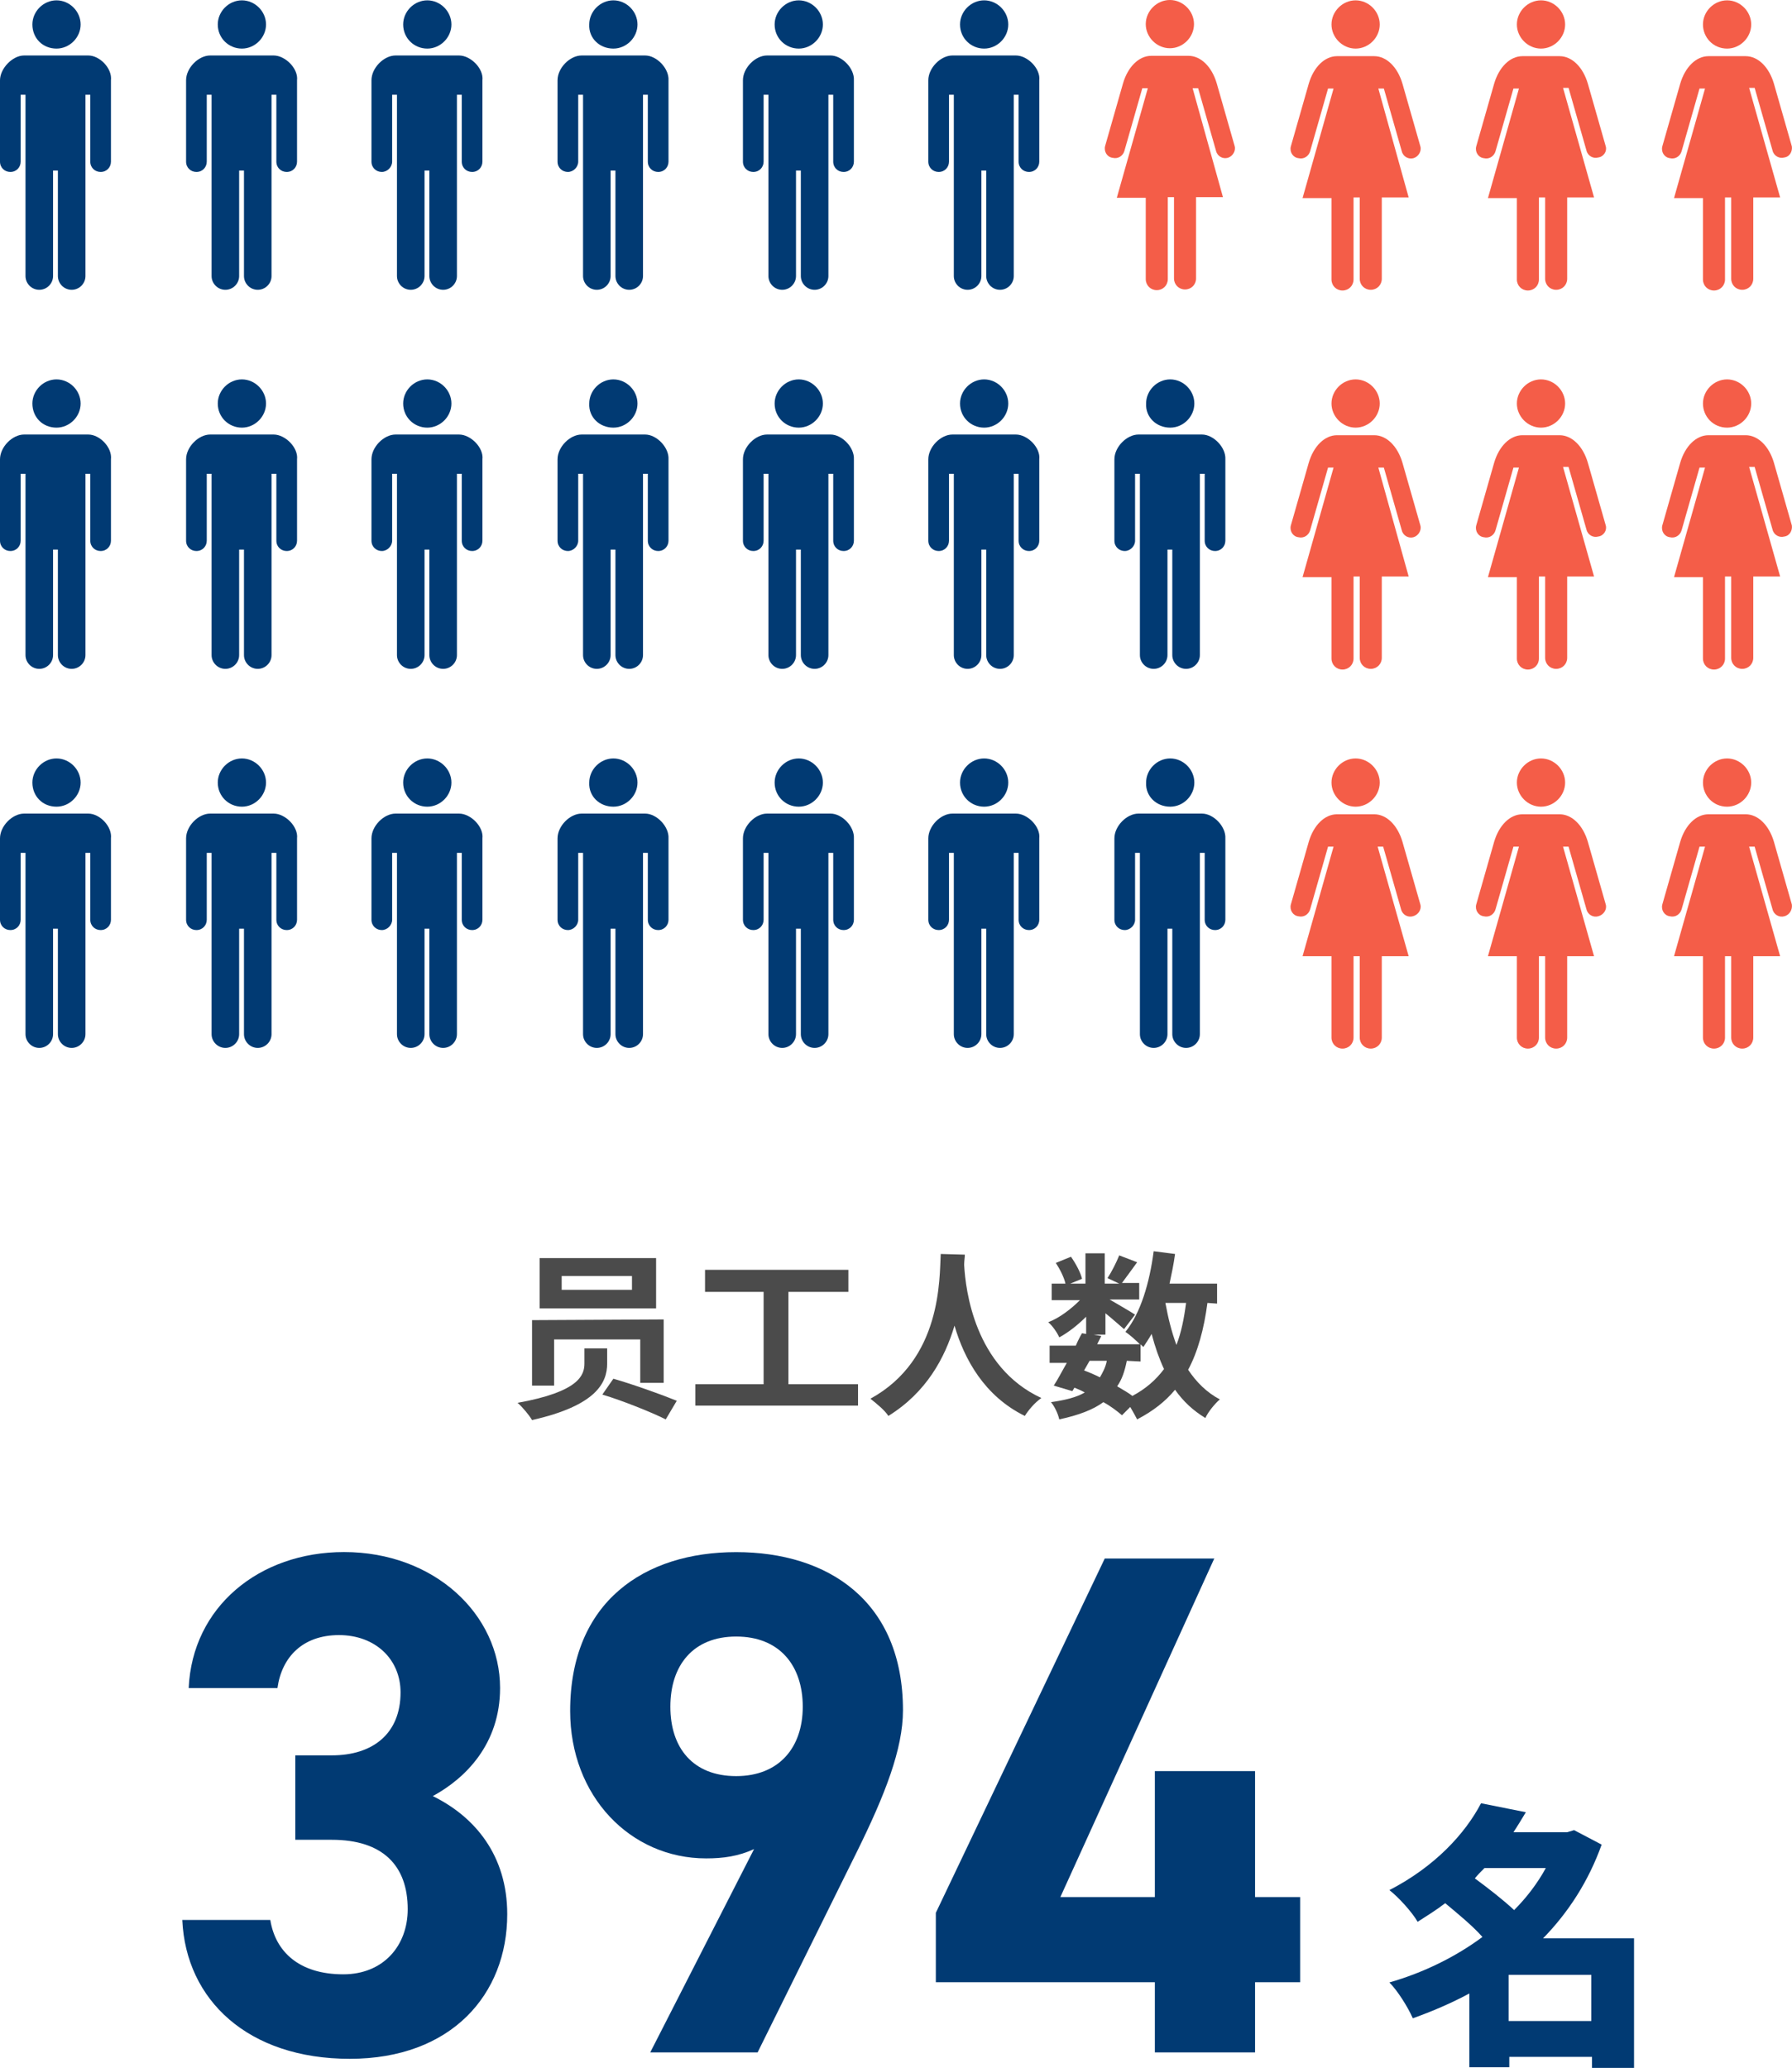
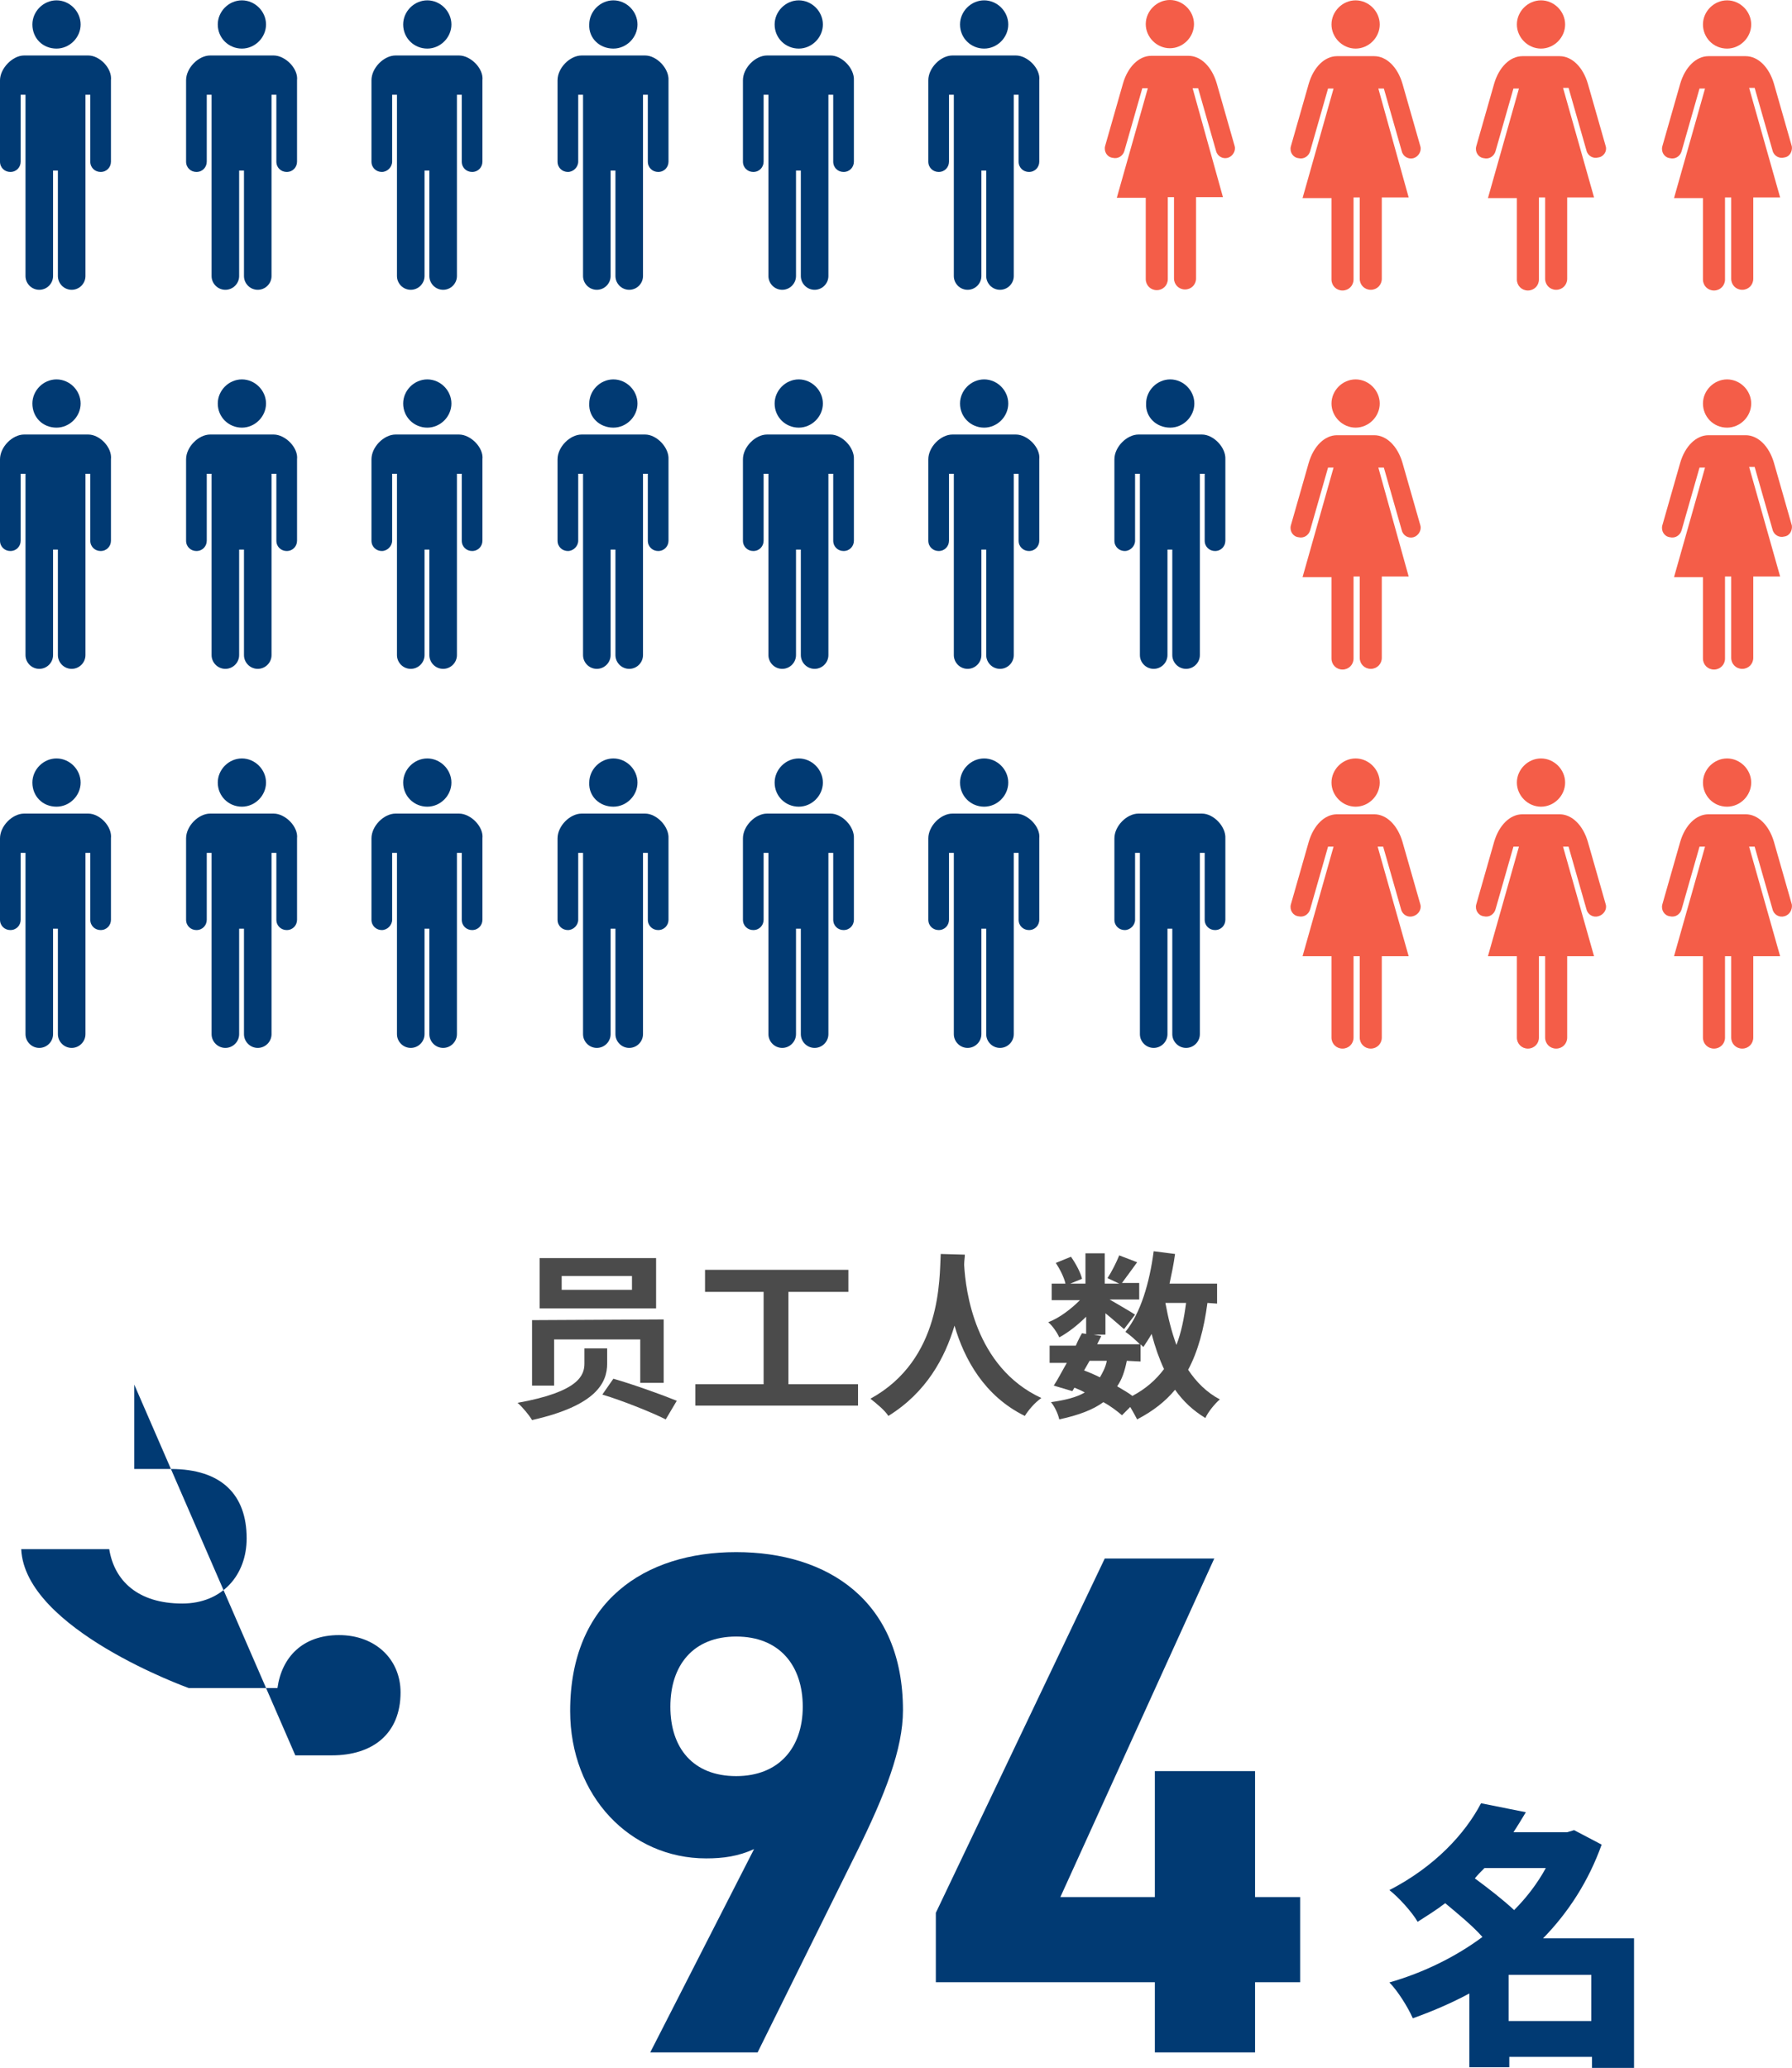
<svg xmlns="http://www.w3.org/2000/svg" id="_レイヤー_2" data-name="レイヤー 2" viewBox="0 0 260.02 300.05">
  <defs>
    <style>
      .cls-1 {
        fill: #f45d48;
      }

      .cls-2 {
        fill: #4b4b4b;
      }

      .cls-3 {
        fill: #013a73;
      }
    </style>
  </defs>
  <g id="_レイヤー_1-2" data-name="レイヤー 1">
    <g>
      <g>
-         <path class="cls-3" d="M42.85,254.7h5.3c5.92,0,9.97-3.12,9.97-9.14,0-4.78-3.63-8.31-8.93-8.31s-8.31,3.22-8.93,7.68h-12.88c.52-11.74,10.18-19.73,22.54-19.73,13.08,0,22.64,9.04,22.64,19.73,0,8.1-4.98,13.08-9.76,15.68,6.13,3.01,10.8,8.62,10.8,17.14,0,11.63-8.1,20.98-22.85,20.98s-23.78-8.52-24.3-20.15h12.77c.73,4.57,4.15,7.89,10.59,7.89,5.82,0,9.35-4.15,9.35-9.45,0-6.33-3.63-10.07-11.01-10.07h-5.3v-12.25Z" />
+         <path class="cls-3" d="M42.85,254.7h5.3c5.92,0,9.97-3.12,9.97-9.14,0-4.78-3.63-8.31-8.93-8.31s-8.31,3.22-8.93,7.68h-12.88s-23.78-8.52-24.3-20.15h12.77c.73,4.57,4.15,7.89,10.59,7.89,5.82,0,9.35-4.15,9.35-9.45,0-6.33-3.63-10.07-11.01-10.07h-5.3v-12.25Z" />
        <path class="cls-3" d="M109.42,268.3c-2.28,1.04-4.46,1.35-6.96,1.35-11.01,0-19.73-9.04-19.73-21.39,0-15.89,10.8-23.05,24.09-23.05s24.2,7.06,24.2,22.95c0,5.61-2.6,12.25-6.65,20.46l-14.44,29.18h-15.58l15.06-29.49ZM106.82,237.46c-6.23,0-9.55,4.15-9.55,10.18s3.32,10.07,9.55,10.07,9.66-4.15,9.66-10.07-3.32-10.18-9.66-10.18Z" />
        <path class="cls-3" d="M176.19,226.14l-22.33,49.12h13.71v-18.28h14.54v18.28h6.54v12.36h-6.54v10.18h-14.54v-10.18h-31.78v-10.07l24.51-51.41h15.89Z" />
      </g>
      <g>
        <g>
          <path class="cls-1" d="M196.7,117.05c1.9,0,3.5-1.6,3.5-3.5s-1.6-3.5-3.5-3.5-3.5,1.6-3.5,3.5,1.6,3.5,3.5,3.5Z" />
          <path class="cls-1" d="M206.1,131.25l-2.6-9.1c-.7-2.4-2.3-4-4.1-4h-5.4c-1.8,0-3.4,1.6-4.1,4l-2.6,9.1c-.2.8.3,1.6,1.1,1.7.8.2,1.5-.3,1.7-1l2.6-9.1h.8l-4.5,15.9h4.2v11.8c0,.9.7,1.6,1.6,1.6s1.6-.7,1.6-1.6v-11.8h.9v11.8c0,.9.7,1.6,1.6,1.6s1.6-.7,1.6-1.6v-11.8h3.9l-4.5-15.9h.8l2.6,9.1c.2.8,1,1.2,1.7,1,.8-.2,1.3-1,1.1-1.7Z" />
        </g>
        <g>
          <path class="cls-1" d="M223.6,117.05c1.9,0,3.5-1.6,3.5-3.5s-1.6-3.5-3.5-3.5-3.5,1.6-3.5,3.5,1.6,3.5,3.5,3.5Z" />
          <path class="cls-1" d="M233,131.25l-2.6-9.1c-.7-2.4-2.3-4-4.1-4h-5.4c-1.8,0-3.4,1.6-4.1,4l-2.6,9.1c-.2.8.3,1.6,1.1,1.7.8.2,1.5-.3,1.7-1l2.6-9.1h.8l-4.5,15.9h4.2v11.8c0,.9.7,1.6,1.6,1.6s1.6-.7,1.6-1.6v-11.8h.9v11.8c0,.9.7,1.6,1.6,1.6s1.6-.7,1.6-1.6v-11.8h3.9l-4.5-15.9h.8l2.6,9.1c.2.8,1,1.2,1.7,1,.8-.2,1.3-1,1.1-1.7Z" />
        </g>
        <g>
          <path class="cls-1" d="M250.6,117.05c1.9,0,3.5-1.6,3.5-3.5s-1.6-3.5-3.5-3.5-3.5,1.6-3.5,3.5,1.5,3.5,3.5,3.5Z" />
          <path class="cls-1" d="M260,131.25l-2.6-9.1c-.7-2.4-2.3-4-4.1-4h-5.4c-1.8,0-3.4,1.6-4.1,4l-2.6,9.1c-.2.8.3,1.6,1.1,1.7.8.2,1.5-.3,1.7-1l2.6-9.1h.8l-4.5,15.9h4.2v11.8c0,.9.7,1.6,1.6,1.6s1.6-.7,1.6-1.6v-11.8h.9v11.8c0,.9.7,1.6,1.6,1.6s1.6-.7,1.6-1.6v-11.8h3.9l-4.5-15.9h.8l2.6,9.1c.2.8,1,1.2,1.7,1,.8-.2,1.2-1,1.1-1.7Z" />
        </g>
        <g>
-           <path class="cls-3" d="M169.8,117.05c1.9,0,3.5-1.6,3.5-3.5s-1.6-3.5-3.5-3.5-3.5,1.6-3.5,3.5c-.1,2,1.5,3.5,3.5,3.5Z" />
          <path class="cls-3" d="M174.4,118.05h-9.2c-1.7,0-3.5,1.8-3.5,3.6v11.8c0,.9.7,1.5,1.5,1.5s1.5-.7,1.5-1.5v-9.7h.7v26.3c0,1.1.9,2,2,2s2-.9,2-2v-15.3h.7v15.3c0,1.1.9,2,2,2s2-.9,2-2v-26.3h.7v9.7c0,.9.7,1.5,1.5,1.5.9,0,1.5-.7,1.5-1.5v-11.8c.1-1.7-1.7-3.6-3.4-3.6Z" />
        </g>
        <g>
          <path class="cls-3" d="M142.8,117.05c1.9,0,3.5-1.6,3.5-3.5s-1.6-3.5-3.5-3.5-3.5,1.6-3.5,3.5c0,2,1.6,3.5,3.5,3.5Z" />
          <path class="cls-3" d="M147.4,118.05h-9.2c-1.7,0-3.5,1.8-3.5,3.6v11.8c0,.9.7,1.5,1.5,1.5.9,0,1.5-.7,1.5-1.5v-9.7h.7v26.3c0,1.1.9,2,2,2s2-.9,2-2v-15.3h.7v15.3c0,1.1.9,2,2,2s2-.9,2-2v-26.3h.7v9.7c0,.9.7,1.5,1.5,1.5.9,0,1.5-.7,1.5-1.5v-11.8c.2-1.7-1.7-3.6-3.4-3.6Z" />
        </g>
        <g>
          <path class="cls-3" d="M115.9,117.05c1.9,0,3.5-1.6,3.5-3.5s-1.6-3.5-3.5-3.5-3.5,1.6-3.5,3.5c0,2,1.6,3.5,3.5,3.5Z" />
          <path class="cls-3" d="M120.5,118.05h-9.2c-1.7,0-3.5,1.8-3.5,3.6v11.8c0,.9.7,1.5,1.5,1.5.9,0,1.5-.7,1.5-1.5v-9.7h.7v26.3c0,1.1.9,2,2,2s2-.9,2-2v-15.3h.7v15.3c0,1.1.9,2,2,2s2-.9,2-2v-26.3h.7v9.7c0,.9.7,1.5,1.5,1.5.9,0,1.5-.7,1.5-1.5v-11.8c.1-1.7-1.7-3.6-3.4-3.6Z" />
        </g>
        <g>
          <path class="cls-3" d="M89,117.05c1.9,0,3.5-1.6,3.5-3.5s-1.6-3.5-3.5-3.5-3.5,1.6-3.5,3.5c-.1,2,1.5,3.5,3.5,3.5Z" />
          <path class="cls-3" d="M93.6,118.05h-9.2c-1.7,0-3.5,1.8-3.5,3.6v11.8c0,.9.7,1.5,1.5,1.5s1.5-.7,1.5-1.5v-9.7h.7v26.3c0,1.1.9,2,2,2s2-.9,2-2v-15.3h.7v15.3c0,1.1.9,2,2,2s2-.9,2-2v-26.3h.7v9.7c0,.9.7,1.5,1.5,1.5.9,0,1.5-.7,1.5-1.5v-11.8c.1-1.7-1.7-3.6-3.4-3.6Z" />
        </g>
        <g>
          <path class="cls-3" d="M62,117.05c1.9,0,3.5-1.6,3.5-3.5s-1.6-3.5-3.5-3.5-3.5,1.6-3.5,3.5c0,2,1.6,3.5,3.5,3.5Z" />
          <path class="cls-3" d="M66.6,118.05h-9.2c-1.7,0-3.5,1.8-3.5,3.6v11.8c0,.9.7,1.5,1.5,1.5s1.5-.7,1.5-1.5v-9.7h.7v26.3c0,1.1.9,2,2,2s2-.9,2-2v-15.3h.7v15.3c0,1.1.9,2,2,2s2-.9,2-2v-26.3h.7v9.7c0,.9.7,1.5,1.5,1.5.9,0,1.5-.7,1.5-1.5v-11.8c.2-1.7-1.7-3.6-3.4-3.6Z" />
        </g>
        <g>
          <path class="cls-3" d="M35.1,117.05c1.9,0,3.5-1.6,3.5-3.5s-1.6-3.5-3.5-3.5-3.5,1.6-3.5,3.5c0,2,1.6,3.5,3.5,3.5Z" />
          <path class="cls-3" d="M39.7,118.05h-9.2c-1.7,0-3.5,1.8-3.5,3.6v11.8c0,.9.7,1.5,1.5,1.5.9,0,1.5-.7,1.5-1.5v-9.7h.7v26.3c0,1.1.9,2,2,2s2-.9,2-2v-15.3h.7v15.3c0,1.1.9,2,2,2s2-.9,2-2v-26.3h.7v9.7c0,.9.7,1.5,1.5,1.5.9,0,1.5-.7,1.5-1.5v-11.8c.2-1.7-1.7-3.6-3.4-3.6Z" />
        </g>
        <g>
          <path class="cls-3" d="M8.2,117.05c1.9,0,3.5-1.6,3.5-3.5s-1.6-3.5-3.5-3.5-3.5,1.6-3.5,3.5c0,2,1.5,3.5,3.5,3.5Z" />
          <path class="cls-3" d="M12.8,118.05H3.5c-1.7,0-3.5,1.8-3.5,3.6v11.8c0,.9.7,1.5,1.5,1.5.9,0,1.5-.7,1.5-1.5v-9.7h.7v26.3c0,1.1.9,2,2,2s2-.9,2-2v-15.3h.7v15.3c0,1.1.9,2,2,2s2-.9,2-2v-26.3h.7v9.7c0,.9.7,1.5,1.5,1.5.9,0,1.5-.7,1.5-1.5v-11.8c.2-1.7-1.6-3.6-3.3-3.6Z" />
        </g>
        <g>
          <path class="cls-1" d="M196.7,62.05c1.9,0,3.5-1.6,3.5-3.5s-1.6-3.5-3.5-3.5-3.5,1.6-3.5,3.5,1.6,3.5,3.5,3.5Z" />
          <path class="cls-1" d="M206.1,76.25l-2.6-9.1c-.7-2.4-2.3-4-4.1-4h-5.4c-1.8,0-3.4,1.6-4.1,4l-2.6,9.1c-.2.8.3,1.6,1.1,1.7.8.2,1.5-.3,1.7-1l2.6-9.1h.8l-4.5,15.9h4.2v11.8c0,.9.7,1.6,1.6,1.6s1.6-.7,1.6-1.6v-11.9h.9v11.8c0,.9.7,1.6,1.6,1.6s1.6-.7,1.6-1.6v-11.8h3.9l-4.4-15.8h.8l2.6,9.1c.2.8,1,1.2,1.7,1s1.2-1,1-1.7Z" />
        </g>
        <g>
-           <path class="cls-1" d="M223.6,62.05c1.9,0,3.5-1.6,3.5-3.5s-1.6-3.5-3.5-3.5-3.5,1.6-3.5,3.5,1.6,3.5,3.5,3.5Z" />
-           <path class="cls-1" d="M233,76.25l-2.6-9.1c-.7-2.4-2.3-4-4.1-4h-5.4c-1.8,0-3.4,1.6-4.1,4l-2.6,9.1c-.2.8.3,1.6,1.1,1.7.8.2,1.5-.3,1.7-1l2.6-9.1h.8l-4.5,15.9h4.2v11.8c0,.9.7,1.6,1.6,1.6s1.6-.7,1.6-1.6v-11.9h.9v11.8c0,.9.7,1.6,1.6,1.6s1.6-.7,1.6-1.6v-11.8h3.9l-4.5-15.9h.8l2.6,9.1c.2.8,1,1.2,1.7,1,.8-.1,1.3-.9,1.1-1.6Z" />
-         </g>
+           </g>
        <g>
          <path class="cls-1" d="M250.6,62.05c1.9,0,3.5-1.6,3.5-3.5s-1.6-3.5-3.5-3.5-3.5,1.6-3.5,3.5,1.5,3.5,3.5,3.5Z" />
          <path class="cls-1" d="M260,76.25l-2.6-9.1c-.7-2.4-2.3-4-4.1-4h-5.4c-1.8,0-3.4,1.6-4.1,4l-2.6,9.1c-.2.8.3,1.6,1.1,1.7.8.2,1.5-.3,1.7-1l2.6-9.1h.8l-4.5,15.9h4.2v11.8c0,.9.7,1.6,1.6,1.6s1.6-.7,1.6-1.6v-11.9h.9v11.8c0,.9.7,1.6,1.6,1.6s1.6-.7,1.6-1.6v-11.8h3.9l-4.5-15.9h.8l2.6,9.1c.2.8,1,1.2,1.7,1,.8-.1,1.2-.9,1.1-1.6Z" />
        </g>
        <g>
          <path class="cls-3" d="M169.8,62.05c1.9,0,3.5-1.6,3.5-3.5s-1.6-3.5-3.5-3.5-3.5,1.6-3.5,3.5c-.1,2,1.5,3.5,3.5,3.5Z" />
          <path class="cls-3" d="M174.4,63.05h-9.2c-1.7,0-3.5,1.8-3.5,3.6v11.8c0,.9.7,1.5,1.5,1.5s1.5-.7,1.5-1.5v-9.7h.7v26.3c0,1.1.9,2,2,2s2-.9,2-2v-15.3h.7v15.3c0,1.1.9,2,2,2s2-.9,2-2v-26.3h.7v9.7c0,.9.7,1.5,1.5,1.5.9,0,1.5-.7,1.5-1.5v-11.8c.1-1.7-1.7-3.6-3.4-3.6Z" />
        </g>
        <g>
          <path class="cls-3" d="M142.8,62.05c1.9,0,3.5-1.6,3.5-3.5s-1.6-3.5-3.5-3.5-3.5,1.6-3.5,3.5c0,2,1.6,3.5,3.5,3.5Z" />
          <path class="cls-3" d="M147.4,63.05h-9.2c-1.7,0-3.5,1.8-3.5,3.6v11.8c0,.9.7,1.5,1.5,1.5.9,0,1.5-.7,1.5-1.5v-9.7h.7v26.3c0,1.1.9,2,2,2s2-.9,2-2v-15.3h.7v15.3c0,1.1.9,2,2,2s2-.9,2-2v-26.3h.7v9.7c0,.9.7,1.5,1.5,1.5.9,0,1.5-.7,1.5-1.5v-11.8c.2-1.7-1.7-3.6-3.4-3.6Z" />
        </g>
        <g>
          <path class="cls-3" d="M115.9,62.05c1.9,0,3.5-1.6,3.5-3.5s-1.6-3.5-3.5-3.5-3.5,1.6-3.5,3.5c0,2,1.6,3.5,3.5,3.5Z" />
          <path class="cls-3" d="M120.5,63.05h-9.2c-1.7,0-3.5,1.8-3.5,3.6v11.8c0,.9.7,1.5,1.5,1.5.9,0,1.5-.7,1.5-1.5v-9.7h.7v26.3c0,1.1.9,2,2,2s2-.9,2-2v-15.3h.7v15.3c0,1.1.9,2,2,2s2-.9,2-2v-26.3h.7v9.7c0,.9.7,1.5,1.5,1.5.9,0,1.5-.7,1.5-1.5v-11.8c.1-1.7-1.7-3.6-3.4-3.6Z" />
        </g>
        <g>
          <path class="cls-3" d="M89,62.05c1.9,0,3.5-1.6,3.5-3.5s-1.6-3.5-3.5-3.5-3.5,1.6-3.5,3.5c-.1,2,1.5,3.5,3.5,3.5Z" />
          <path class="cls-3" d="M93.6,63.05h-9.2c-1.7,0-3.5,1.8-3.5,3.6v11.8c0,.9.7,1.5,1.5,1.5s1.5-.7,1.5-1.5v-9.7h.7v26.3c0,1.1.9,2,2,2s2-.9,2-2v-15.3h.7v15.3c0,1.1.9,2,2,2s2-.9,2-2v-26.3h.7v9.7c0,.9.7,1.5,1.5,1.5.9,0,1.5-.7,1.5-1.5v-11.8c.1-1.7-1.7-3.6-3.4-3.6Z" />
        </g>
        <g>
          <path class="cls-3" d="M62,62.05c1.9,0,3.5-1.6,3.5-3.5s-1.6-3.5-3.5-3.5-3.5,1.6-3.5,3.5c0,2,1.6,3.5,3.5,3.5Z" />
          <path class="cls-3" d="M66.6,63.05h-9.2c-1.7,0-3.5,1.8-3.5,3.6v11.8c0,.9.7,1.5,1.5,1.5s1.5-.7,1.5-1.5v-9.7h.7v26.3c0,1.1.9,2,2,2s2-.9,2-2v-15.3h.7v15.3c0,1.1.9,2,2,2s2-.9,2-2v-26.3h.7v9.7c0,.9.7,1.5,1.5,1.5.9,0,1.5-.7,1.5-1.5v-11.8c.2-1.7-1.7-3.6-3.4-3.6Z" />
        </g>
        <g>
          <path class="cls-3" d="M35.1,62.05c1.9,0,3.5-1.6,3.5-3.5s-1.6-3.5-3.5-3.5-3.5,1.6-3.5,3.5c0,2,1.6,3.5,3.5,3.5Z" />
          <path class="cls-3" d="M39.7,63.05h-9.2c-1.7,0-3.5,1.8-3.5,3.6v11.8c0,.9.7,1.5,1.5,1.5.9,0,1.5-.7,1.5-1.5v-9.7h.7v26.3c0,1.1.9,2,2,2s2-.9,2-2v-15.3h.7v15.3c0,1.1.9,2,2,2s2-.9,2-2v-26.3h.7v9.7c0,.9.7,1.5,1.5,1.5.9,0,1.5-.7,1.5-1.5v-11.8c.2-1.7-1.7-3.6-3.4-3.6Z" />
        </g>
        <g>
          <path class="cls-3" d="M8.2,62.05c1.9,0,3.5-1.6,3.5-3.5s-1.6-3.5-3.5-3.5-3.5,1.6-3.5,3.5c0,2,1.5,3.5,3.5,3.5Z" />
          <path class="cls-3" d="M12.8,63.05H3.5c-1.7,0-3.5,1.8-3.5,3.6v11.8c0,.9.7,1.5,1.5,1.5.9,0,1.5-.7,1.5-1.5v-9.7h.7v26.3c0,1.1.9,2,2,2s2-.9,2-2v-15.3h.7v15.3c0,1.1.9,2,2,2s2-.9,2-2v-26.3h.7v9.7c0,.9.7,1.5,1.5,1.5.9,0,1.5-.7,1.5-1.5v-11.8c.2-1.7-1.6-3.6-3.3-3.6Z" />
        </g>
        <g>
          <path class="cls-1" d="M196.7,7.05c1.9,0,3.5-1.6,3.5-3.5s-1.6-3.5-3.5-3.5-3.5,1.6-3.5,3.5,1.6,3.5,3.5,3.5Z" />
          <path class="cls-1" d="M206.1,21.25l-2.6-9.1c-.7-2.4-2.3-4-4.1-4h-5.4c-1.8,0-3.4,1.6-4.1,4l-2.6,9.1c-.2.8.3,1.6,1.1,1.7.8.2,1.5-.3,1.7-1l2.6-9.1h.8l-4.5,15.9h4.2v11.8c0,.9.7,1.6,1.6,1.6s1.6-.7,1.6-1.6v-11.9h.9v11.8c0,.9.7,1.6,1.6,1.6s1.6-.7,1.6-1.6v-11.8h3.9l-4.4-15.8h.8l2.6,9.1c.2.8,1,1.2,1.7,1s1.2-1,1-1.7Z" />
        </g>
        <g>
          <path class="cls-1" d="M169.75,7c1.9,0,3.5-1.6,3.5-3.5s-1.6-3.5-3.5-3.5-3.5,1.6-3.5,3.5,1.6,3.5,3.5,3.5Z" />
          <path class="cls-1" d="M179.15,21.2l-2.6-9.1c-.7-2.4-2.3-4-4.1-4h-5.4c-1.8,0-3.4,1.6-4.1,4l-2.6,9.1c-.2.8.3,1.6,1.1,1.7.8.2,1.5-.3,1.7-1l2.6-9.1h.8l-4.5,15.9h4.2v11.8c0,.9.7,1.6,1.6,1.6s1.6-.7,1.6-1.6v-11.9h.9v11.8c0,.9.7,1.6,1.6,1.6s1.6-.7,1.6-1.6v-11.8h3.9l-4.4-15.8h.8l2.6,9.1c.2.8,1,1.2,1.7,1s1.2-1,1-1.7Z" />
        </g>
        <g>
          <path class="cls-1" d="M223.6,7.05c1.9,0,3.5-1.6,3.5-3.5s-1.6-3.5-3.5-3.5-3.5,1.6-3.5,3.5,1.6,3.5,3.5,3.5Z" />
          <path class="cls-1" d="M233,21.25l-2.6-9.1c-.7-2.4-2.3-4-4.1-4h-5.4c-1.8,0-3.4,1.6-4.1,4l-2.6,9.1c-.2.8.3,1.6,1.1,1.7.8.2,1.5-.3,1.7-1l2.6-9.1h.8l-4.5,15.9h4.2v11.8c0,.9.7,1.6,1.6,1.6s1.6-.7,1.6-1.6v-11.9h.9v11.8c0,.9.7,1.6,1.6,1.6s1.6-.7,1.6-1.6v-11.8h3.9l-4.5-15.9h.8l2.6,9.1c.2.8,1,1.2,1.7,1,.8-.1,1.3-.9,1.1-1.6Z" />
        </g>
        <g>
          <path class="cls-1" d="M250.6,7.05c1.9,0,3.5-1.6,3.5-3.5s-1.6-3.5-3.5-3.5-3.5,1.6-3.5,3.5,1.5,3.5,3.5,3.5Z" />
          <path class="cls-1" d="M260,21.25l-2.6-9.1c-.7-2.4-2.3-4-4.1-4h-5.4c-1.8,0-3.4,1.6-4.1,4l-2.6,9.1c-.2.8.3,1.6,1.1,1.7.8.2,1.5-.3,1.7-1l2.6-9.1h.8l-4.5,15.9h4.2v11.8c0,.9.7,1.6,1.6,1.6s1.6-.7,1.6-1.6v-11.9h.9v11.8c0,.9.7,1.6,1.6,1.6s1.6-.7,1.6-1.6v-11.8h3.9l-4.5-15.9h.8l2.6,9.1c.2.8,1,1.2,1.7,1,.8-.1,1.2-.9,1.1-1.6Z" />
        </g>
        <g>
          <path class="cls-3" d="M142.8,7.05c1.9,0,3.5-1.6,3.5-3.5s-1.6-3.5-3.5-3.5-3.5,1.6-3.5,3.5c0,2,1.6,3.5,3.5,3.5Z" />
          <path class="cls-3" d="M147.4,8.05h-9.2c-1.7,0-3.5,1.8-3.5,3.6v11.8c0,.9.7,1.5,1.5,1.5.9,0,1.5-.7,1.5-1.5v-9.7h.7v26.3c0,1.1.9,2,2,2s2-.9,2-2v-15.3h.7v15.3c0,1.1.9,2,2,2s2-.9,2-2V13.75h.7v9.7c0,.9.7,1.5,1.5,1.5.9,0,1.5-.7,1.5-1.5v-11.8c.2-1.7-1.7-3.6-3.4-3.6Z" />
        </g>
        <g>
          <path class="cls-3" d="M115.9,7.05c1.9,0,3.5-1.6,3.5-3.5S117.8.05,115.9.05s-3.5,1.6-3.5,3.5c0,2,1.6,3.5,3.5,3.5Z" />
          <path class="cls-3" d="M120.5,8.05h-9.2c-1.7,0-3.5,1.8-3.5,3.6v11.8c0,.9.7,1.5,1.5,1.5.9,0,1.5-.7,1.5-1.5v-9.7h.7v26.3c0,1.1.9,2,2,2s2-.9,2-2v-15.3h.7v15.3c0,1.1.9,2,2,2s2-.9,2-2V13.75h.7v9.7c0,.9.7,1.5,1.5,1.5.9,0,1.5-.7,1.5-1.5v-11.8c.1-1.7-1.7-3.6-3.4-3.6Z" />
        </g>
        <g>
          <path class="cls-3" d="M89,7.05c1.9,0,3.5-1.6,3.5-3.5S90.9.05,89,.05s-3.5,1.6-3.5,3.5c-.1,2,1.5,3.5,3.5,3.5Z" />
          <path class="cls-3" d="M93.6,8.05h-9.2c-1.7,0-3.5,1.8-3.5,3.6v11.8c0,.9.7,1.5,1.5,1.5s1.5-.7,1.5-1.5v-9.7h.7v26.3c0,1.1.9,2,2,2s2-.9,2-2v-15.3h.7v15.3c0,1.1.9,2,2,2s2-.9,2-2V13.75h.7v9.7c0,.9.7,1.5,1.5,1.5.9,0,1.5-.7,1.5-1.5v-11.8c.1-1.7-1.7-3.6-3.4-3.6Z" />
        </g>
        <g>
          <path class="cls-3" d="M62,7.05c1.9,0,3.5-1.6,3.5-3.5S63.9.05,62,.05s-3.5,1.6-3.5,3.5c0,2,1.6,3.5,3.5,3.5Z" />
          <path class="cls-3" d="M66.6,8.05h-9.2c-1.7,0-3.5,1.8-3.5,3.6v11.8c0,.9.7,1.5,1.5,1.5s1.5-.7,1.5-1.5v-9.7h.7v26.3c0,1.1.9,2,2,2s2-.9,2-2v-15.3h.7v15.3c0,1.1.9,2,2,2s2-.9,2-2V13.75h.7v9.7c0,.9.7,1.5,1.5,1.5.9,0,1.5-.7,1.5-1.5v-11.8c.2-1.7-1.7-3.6-3.4-3.6Z" />
        </g>
        <g>
          <path class="cls-3" d="M35.1,7.05c1.9,0,3.5-1.6,3.5-3.5S37,.05,35.1.05s-3.5,1.6-3.5,3.5c0,2,1.6,3.5,3.5,3.5Z" />
          <path class="cls-3" d="M39.7,8.05h-9.2c-1.7,0-3.5,1.8-3.5,3.6v11.8c0,.9.7,1.5,1.5,1.5.9,0,1.5-.7,1.5-1.5v-9.7h.7v26.3c0,1.1.9,2,2,2s2-.9,2-2v-15.3h.7v15.3c0,1.1.9,2,2,2s2-.9,2-2V13.75h.7v9.7c0,.9.7,1.5,1.5,1.5.9,0,1.5-.7,1.5-1.5v-11.8c.2-1.7-1.7-3.6-3.4-3.6Z" />
        </g>
        <g>
          <path class="cls-3" d="M8.2,7.05c1.9,0,3.5-1.6,3.5-3.5S10.1.05,8.2.05s-3.5,1.6-3.5,3.5c0,2,1.5,3.5,3.5,3.5Z" />
          <path class="cls-3" d="M12.8,8.05H3.5c-1.7,0-3.5,1.9-3.5,3.6v11.8c0,.9.7,1.5,1.5,1.5.9,0,1.5-.7,1.5-1.5v-9.7h.7v26.3c0,1.1.9,2,2,2s2-.9,2-2v-15.3h.7v15.3c0,1.1.9,2,2,2s2-.9,2-2V13.75h.7v9.7c0,.9.7,1.5,1.5,1.5.9,0,1.5-.7,1.5-1.5v-11.8c.2-1.7-1.6-3.6-3.3-3.6Z" />
        </g>
      </g>
      <g>
        <path class="cls-2" d="M88.1,195.55v2.3c0,2.8-1.6,6.1-10.9,8.2-.4-.7-1.4-1.9-2.1-2.5,8.9-1.6,9.7-4,9.7-5.7v-2.2h3.3v-.1ZM96.3,191.45v9.2h-3.4v-6.3h-12.5v6.7h-3.2v-9.5l19.1-.1h0ZM95.2,182.55v7.3h-16.9v-7.3h16.9ZM81.5,187.15h10.2v-2h-10.2v2ZM89,200.05c2.8.8,7,2.3,9.2,3.2l-1.6,2.7c-2-1-6.2-2.7-9.2-3.6l1.6-2.3Z" />
        <path class="cls-2" d="M124.5,200.85v3.1h-23.6v-3.1h9.9v-13.4h-8.5v-3.2h20.8v3.2h-8.7v13.4h10.1Z" />
        <path class="cls-2" d="M140,182.05c0,.4-.1.9-.1,1.5.2,3.6,1.5,14.8,11.2,19.3-1,.7-1.9,1.8-2.4,2.6-5.9-2.9-8.8-8.3-10.2-13.1-1.4,4.7-4.1,9.7-9.6,13.1-.5-.8-1.6-1.7-2.6-2.5,10.4-5.7,10-17.5,10.2-21l3.5.1h0Z" />
        <path class="cls-2" d="M175.2,189.05c-.5,3.8-1.4,7.1-2.8,9.7,1.2,1.8,2.7,3.3,4.6,4.3-.7.6-1.7,1.8-2.1,2.7-1.8-1.1-3.2-2.4-4.4-4.1-1.4,1.7-3.2,3.1-5.5,4.3-.2-.4-.6-1.1-1-1.8l-1.2,1.2c-.7-.6-1.6-1.3-2.7-1.9-1.5,1.1-3.6,1.9-6.4,2.5-.2-.9-.7-1.9-1.2-2.5,2.1-.3,3.7-.7,4.9-1.4-.5-.3-1-.5-1.5-.7l-.3.5-2.7-.8c.6-.9,1.2-2.1,1.9-3.3h-2.5v-2.5h3.8c.3-.7.6-1.3.9-1.8l.6.1v-2.5c-1.2,1.2-2.6,2.3-3.9,3-.3-.7-1-1.7-1.6-2.2,1.6-.6,3.3-1.9,4.6-3.2h-4.1v-2.4h2c-.2-.9-.8-2.1-1.4-3l2.2-.9c.7,1,1.4,2.3,1.6,3.2l-1.7.7h2.2v-4.4h2.8v4.4h2.1l-1.7-.8c.6-.9,1.3-2.3,1.7-3.3l2.6,1c-.8,1.1-1.6,2.2-2.2,3h2.5v2.4h-4.3c1.2.7,3.1,1.8,3.7,2.2l-1.6,2.1c-.6-.5-1.7-1.5-2.7-2.3v3.1h-1.7l1.1.2-.6,1.2h6.2c-.6-.6-1.5-1.4-2.1-1.8,2.2-2.7,3.5-7.1,4.1-11.7l3.1.4c-.2,1.5-.5,2.9-.8,4.3h6.9v2.9l-1.4-.1h0ZM157.3,198.85c.8.3,1.5.6,2.3,1,.4-.7.8-1.4,1-2.4h-2.5l-.8,1.4ZM163.5,197.45c-.3,1.5-.7,2.7-1.4,3.7.8.5,1.6.9,2.2,1.4,1.9-1,3.4-2.3,4.6-3.9-.7-1.5-1.3-3.2-1.8-5.1-.4.7-.8,1.3-1.2,1.9l-.4-.4v2.5l-2-.1h0ZM169.1,189.05c.4,2.2.9,4.2,1.6,6.1.7-1.8,1.1-3.8,1.4-6.1h-3Z" />
      </g>
      <path class="cls-3" d="M237,300.05h-6v-1.6h-12v1.5h-5.8v-10.7c-2.6,1.4-5.4,2.6-8.2,3.6-.7-1.6-2.2-4-3.4-5.2,4.9-1.4,9.6-3.7,13.5-6.6-1.4-1.6-3.6-3.4-5.4-4.9-1.3,1-2.6,1.8-4,2.7-.8-1.4-2.8-3.6-4.1-4.6,6.6-3.4,11-8.2,13.3-12.6l6.5,1.3c-.6,1-1.2,2-1.8,2.9h7.8l1-.3,4,2.1c-1.9,5.3-4.8,9.8-8.5,13.6h13.2v18.8h-.1ZM215.4,271.05c-.5.5-1,1-1.4,1.5,1.9,1.4,4.1,3.1,5.7,4.6,1.8-1.8,3.4-3.9,4.6-6.1h-8.9ZM230.9,293.25v-6.7h-12v6.7h12Z" />
    </g>
  </g>
</svg>